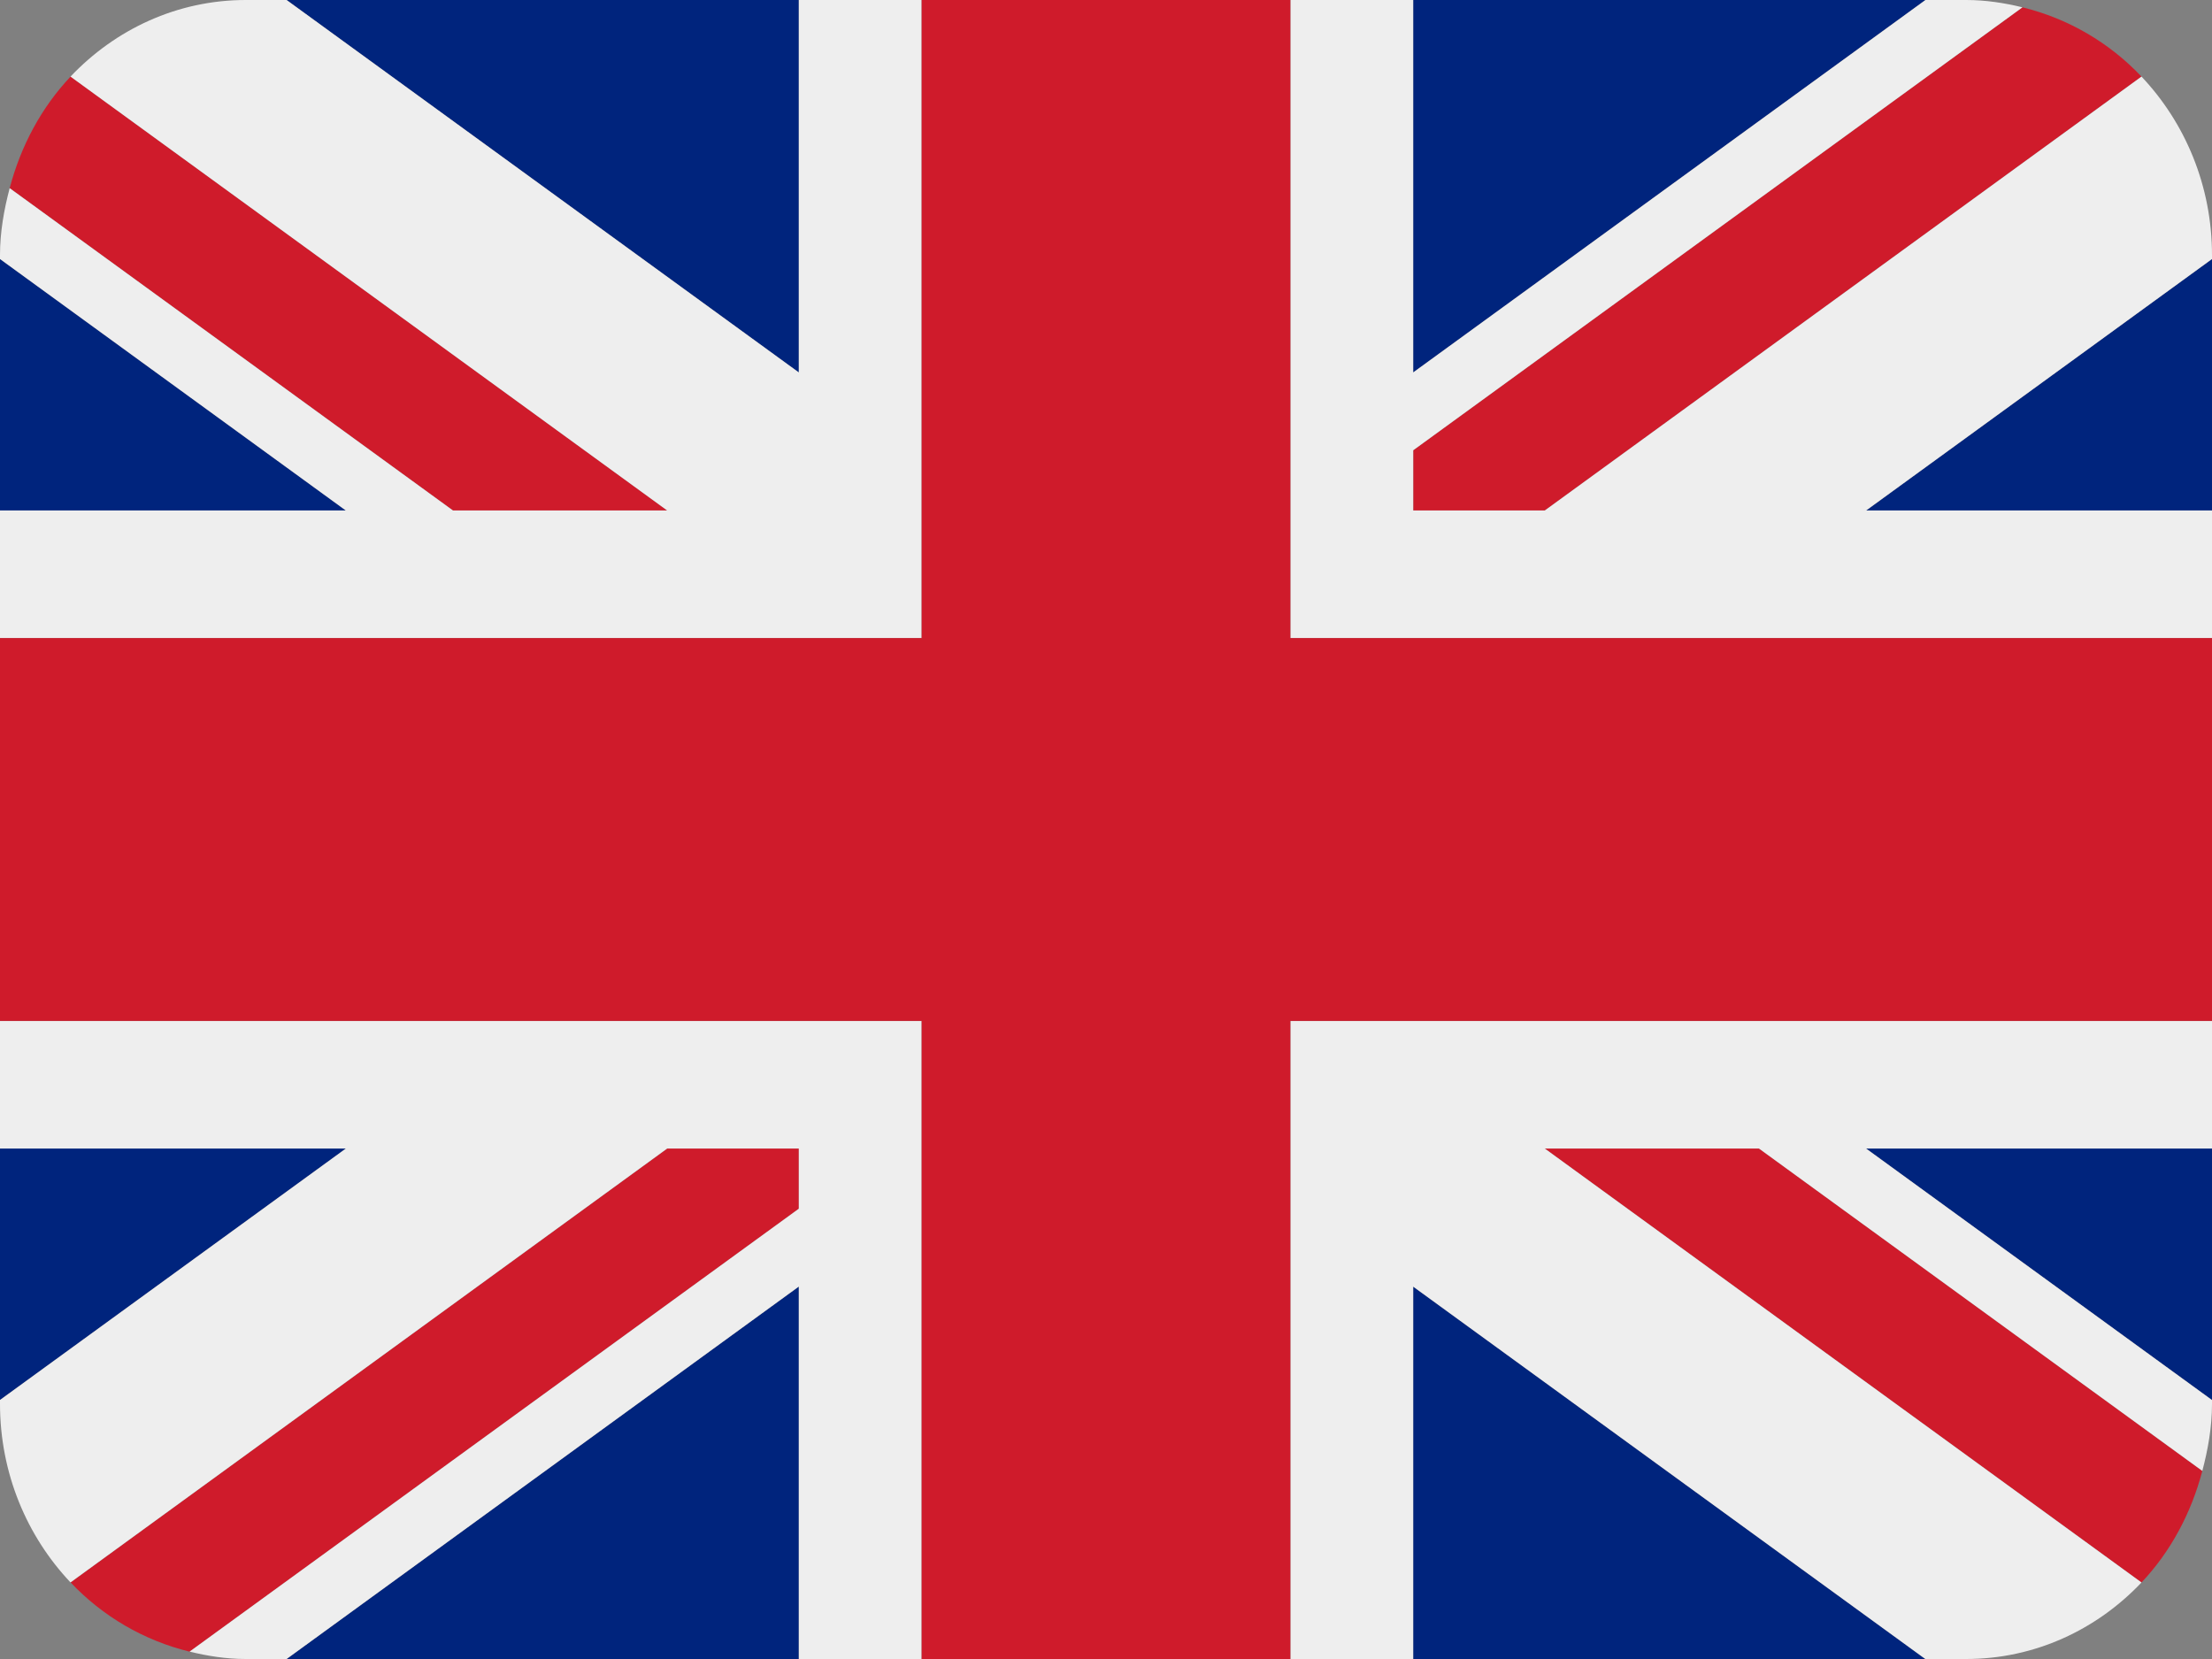
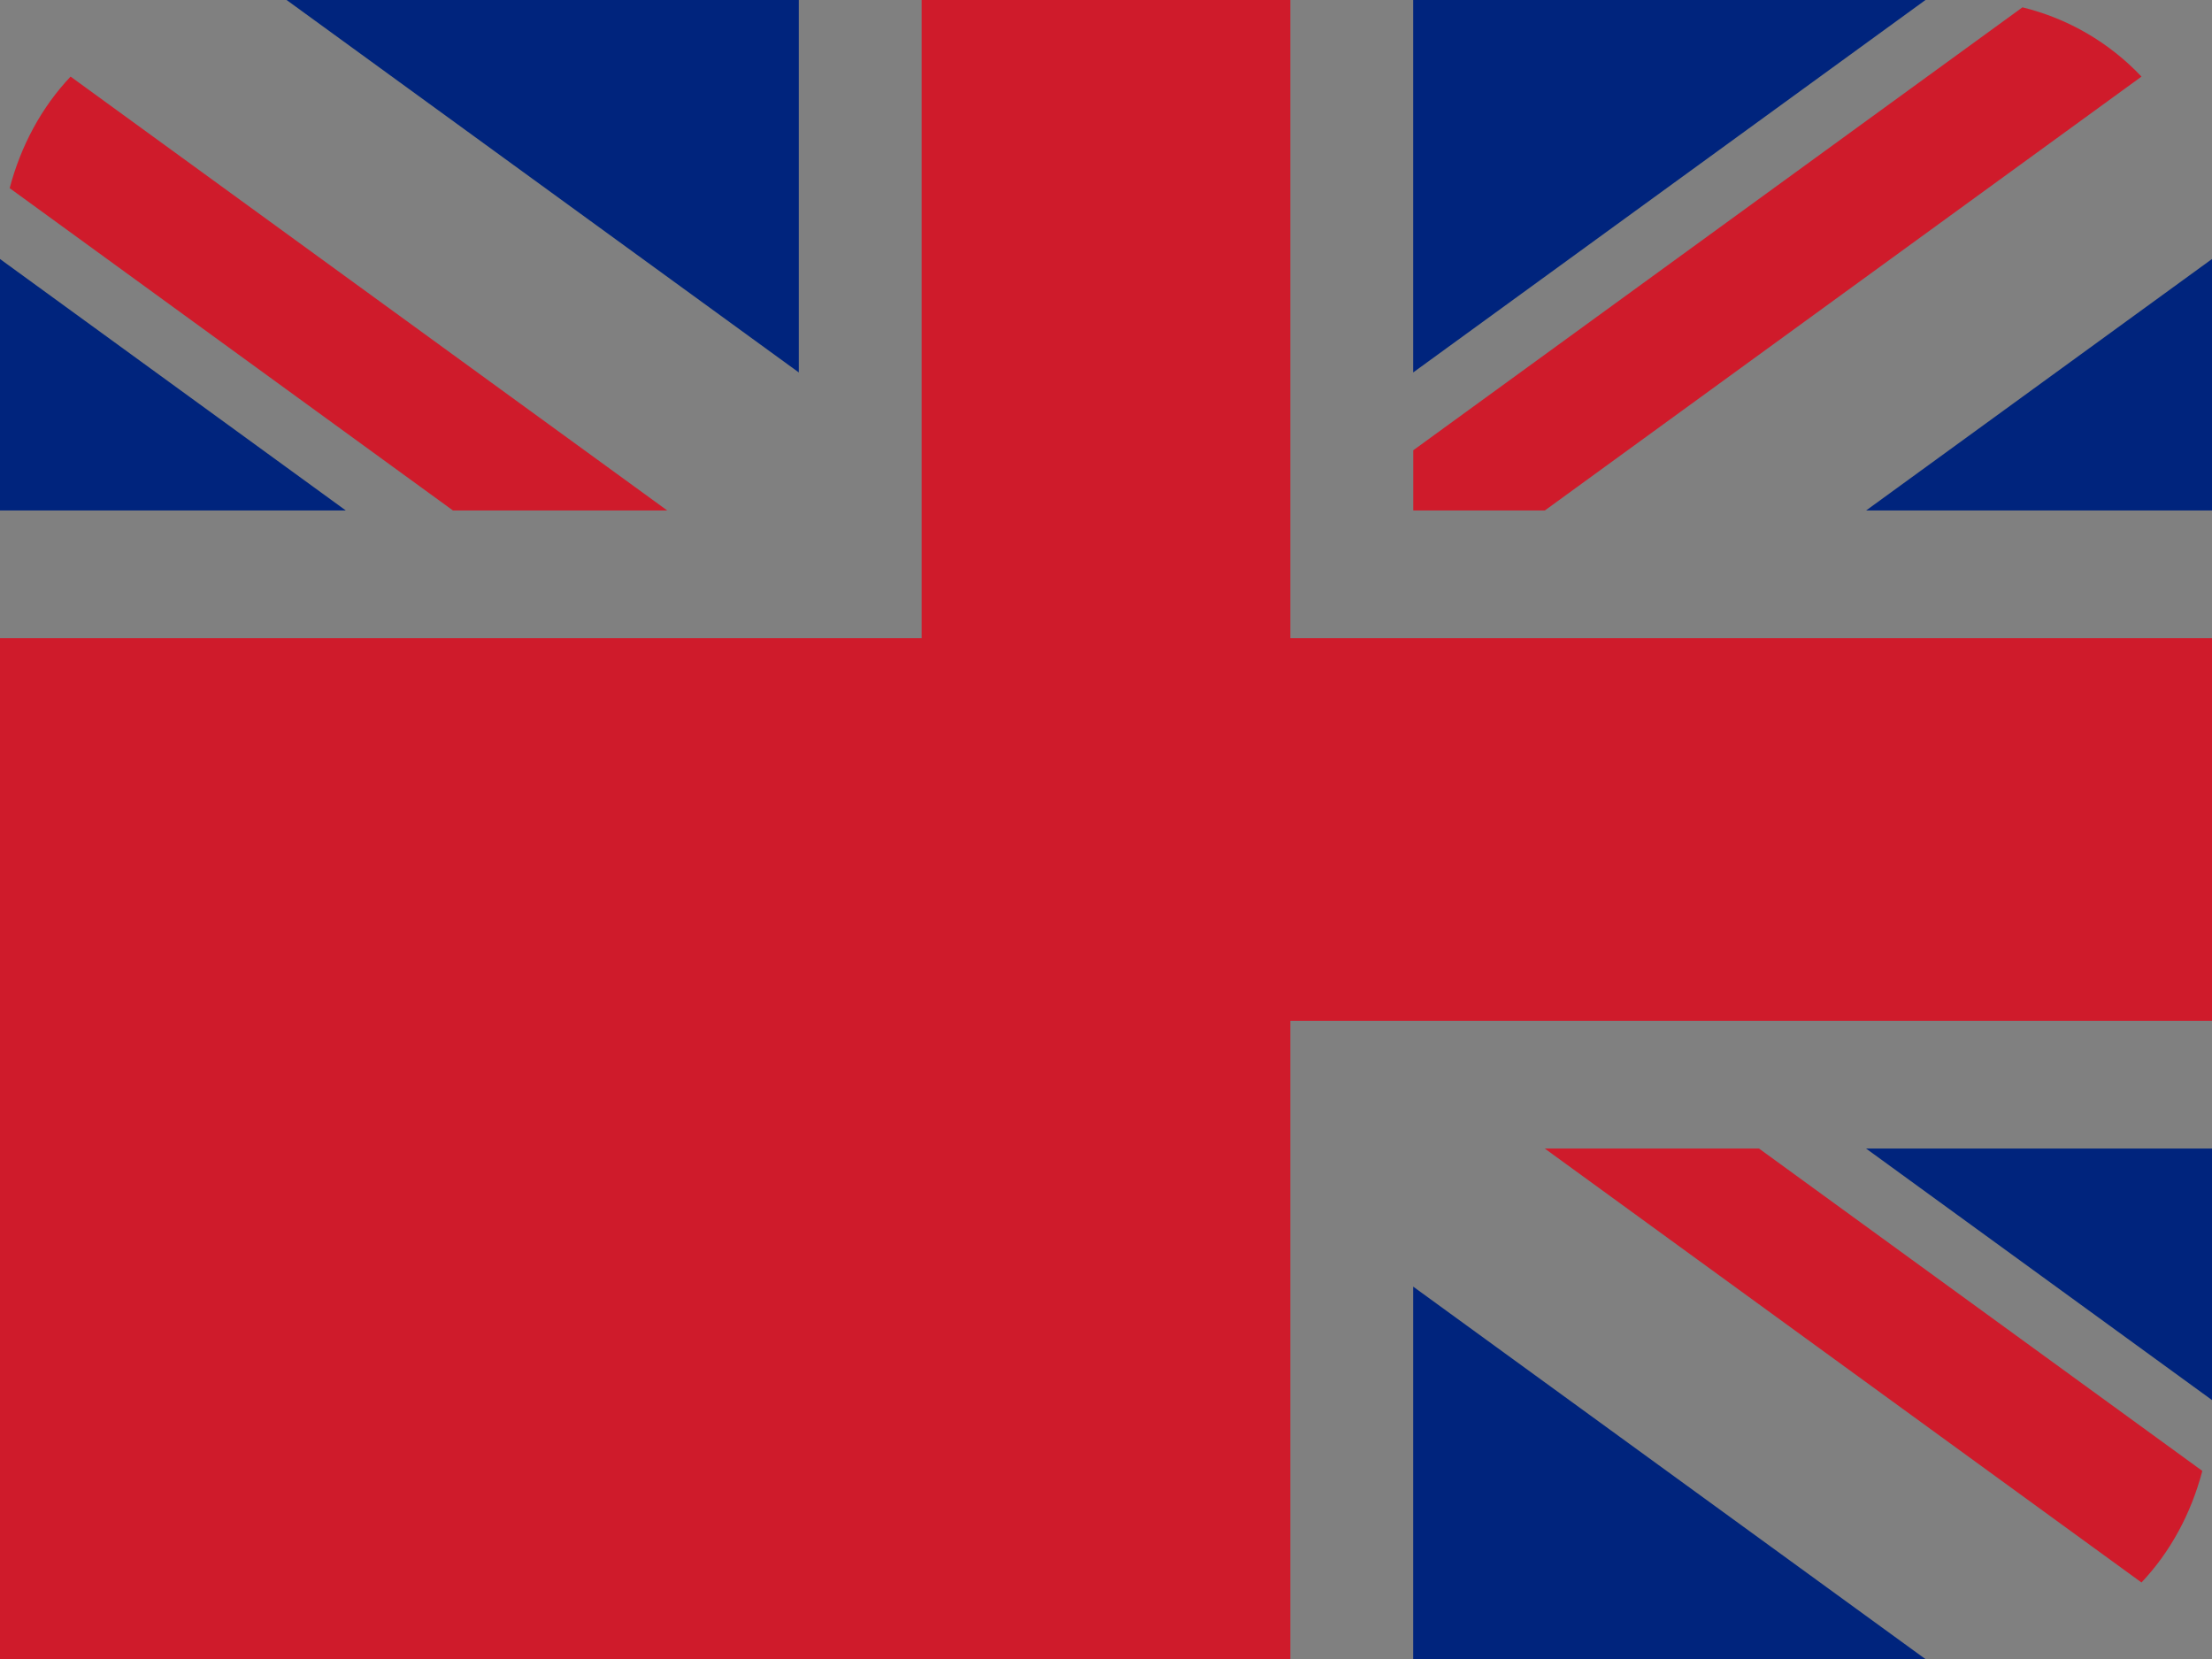
<svg xmlns="http://www.w3.org/2000/svg" width="32" height="24" viewBox="0 0 32 24" fill="none">
  <rect x="0" y="0" width="32" height="24" fill="#808080" stroke="none" />
  <g clip-path="url(#clip0_6_343)">
    <path d="M0 3.747V7.385H5.003L0 3.747ZM4.146 24H11.556V18.612L4.146 24ZM20.444 18.613V24H27.853L20.444 18.613ZM0 16.615V20.253L5.004 16.615H0ZM27.855 0H20.444V5.388L27.855 0ZM32 20.254V16.615H26.995L32 20.254ZM32 7.385V3.747L26.996 7.385H32ZM11.556 0H4.146L11.556 5.388V0Z" fill="#00247D" />
    <path d="M22.347 16.615L30.98 22.893C31.398 22.451 31.698 21.895 31.86 21.279L25.446 16.615H22.347ZM11.556 16.615H9.653L1.021 22.892C1.484 23.382 2.078 23.731 2.743 23.894L11.556 17.486V16.615ZM20.445 7.385H22.348L30.98 1.108C30.517 0.619 29.924 0.269 29.258 0.106L20.445 6.514V7.385ZM9.653 7.385L1.021 1.108C0.602 1.551 0.302 2.107 0.14 2.722L6.553 7.385H9.653Z" fill="#CF1B2B" />
-     <path d="M32 14.769H18.667V24H20.444V18.613L27.853 24H28.444C29.437 24 30.334 23.575 30.98 22.893L22.347 16.615H25.446L31.86 21.279C31.942 20.968 32 20.645 32 20.308V20.254L26.995 16.615H32V14.769ZM0 14.769V16.615H5.004L0 20.253V20.308C0 21.315 0.39 22.226 1.02 22.892L9.652 16.615H11.556V17.486L2.743 23.893C3.004 23.957 3.275 24 3.556 24H4.146L11.556 18.612V24H13.333V14.769H0ZM32 3.692C32 2.685 31.61 1.774 30.98 1.108L22.348 7.385H20.444V6.514L29.258 0.106C28.996 0.042 28.725 0 28.444 0H27.855L20.444 5.388V0H18.667V9.231H32V7.385H26.996L32 3.747V3.692ZM11.556 0V5.388L4.146 0H3.556C2.562 0 1.666 0.426 1.02 1.108L9.652 7.385H6.553L0.14 2.722C0.058 3.033 0 3.354 0 3.692V3.747L5.003 7.385H0V9.231H13.333V0H11.556Z" fill="#EEEEEE" />
-     <path d="M18.667 9.231V0H13.333V9.231H0V14.769H13.333V24H18.667V14.769H32V9.231H18.667Z" fill="#CF1B2B" />
+     <path d="M18.667 9.231V0H13.333V9.231H0V14.769V24H18.667V14.769H32V9.231H18.667Z" fill="#CF1B2B" />
  </g>
  <defs>
    <clipPath id="clip0_6_343">
      <rect width="32" height="24" fill="white" />
    </clipPath>
  </defs>
</svg>